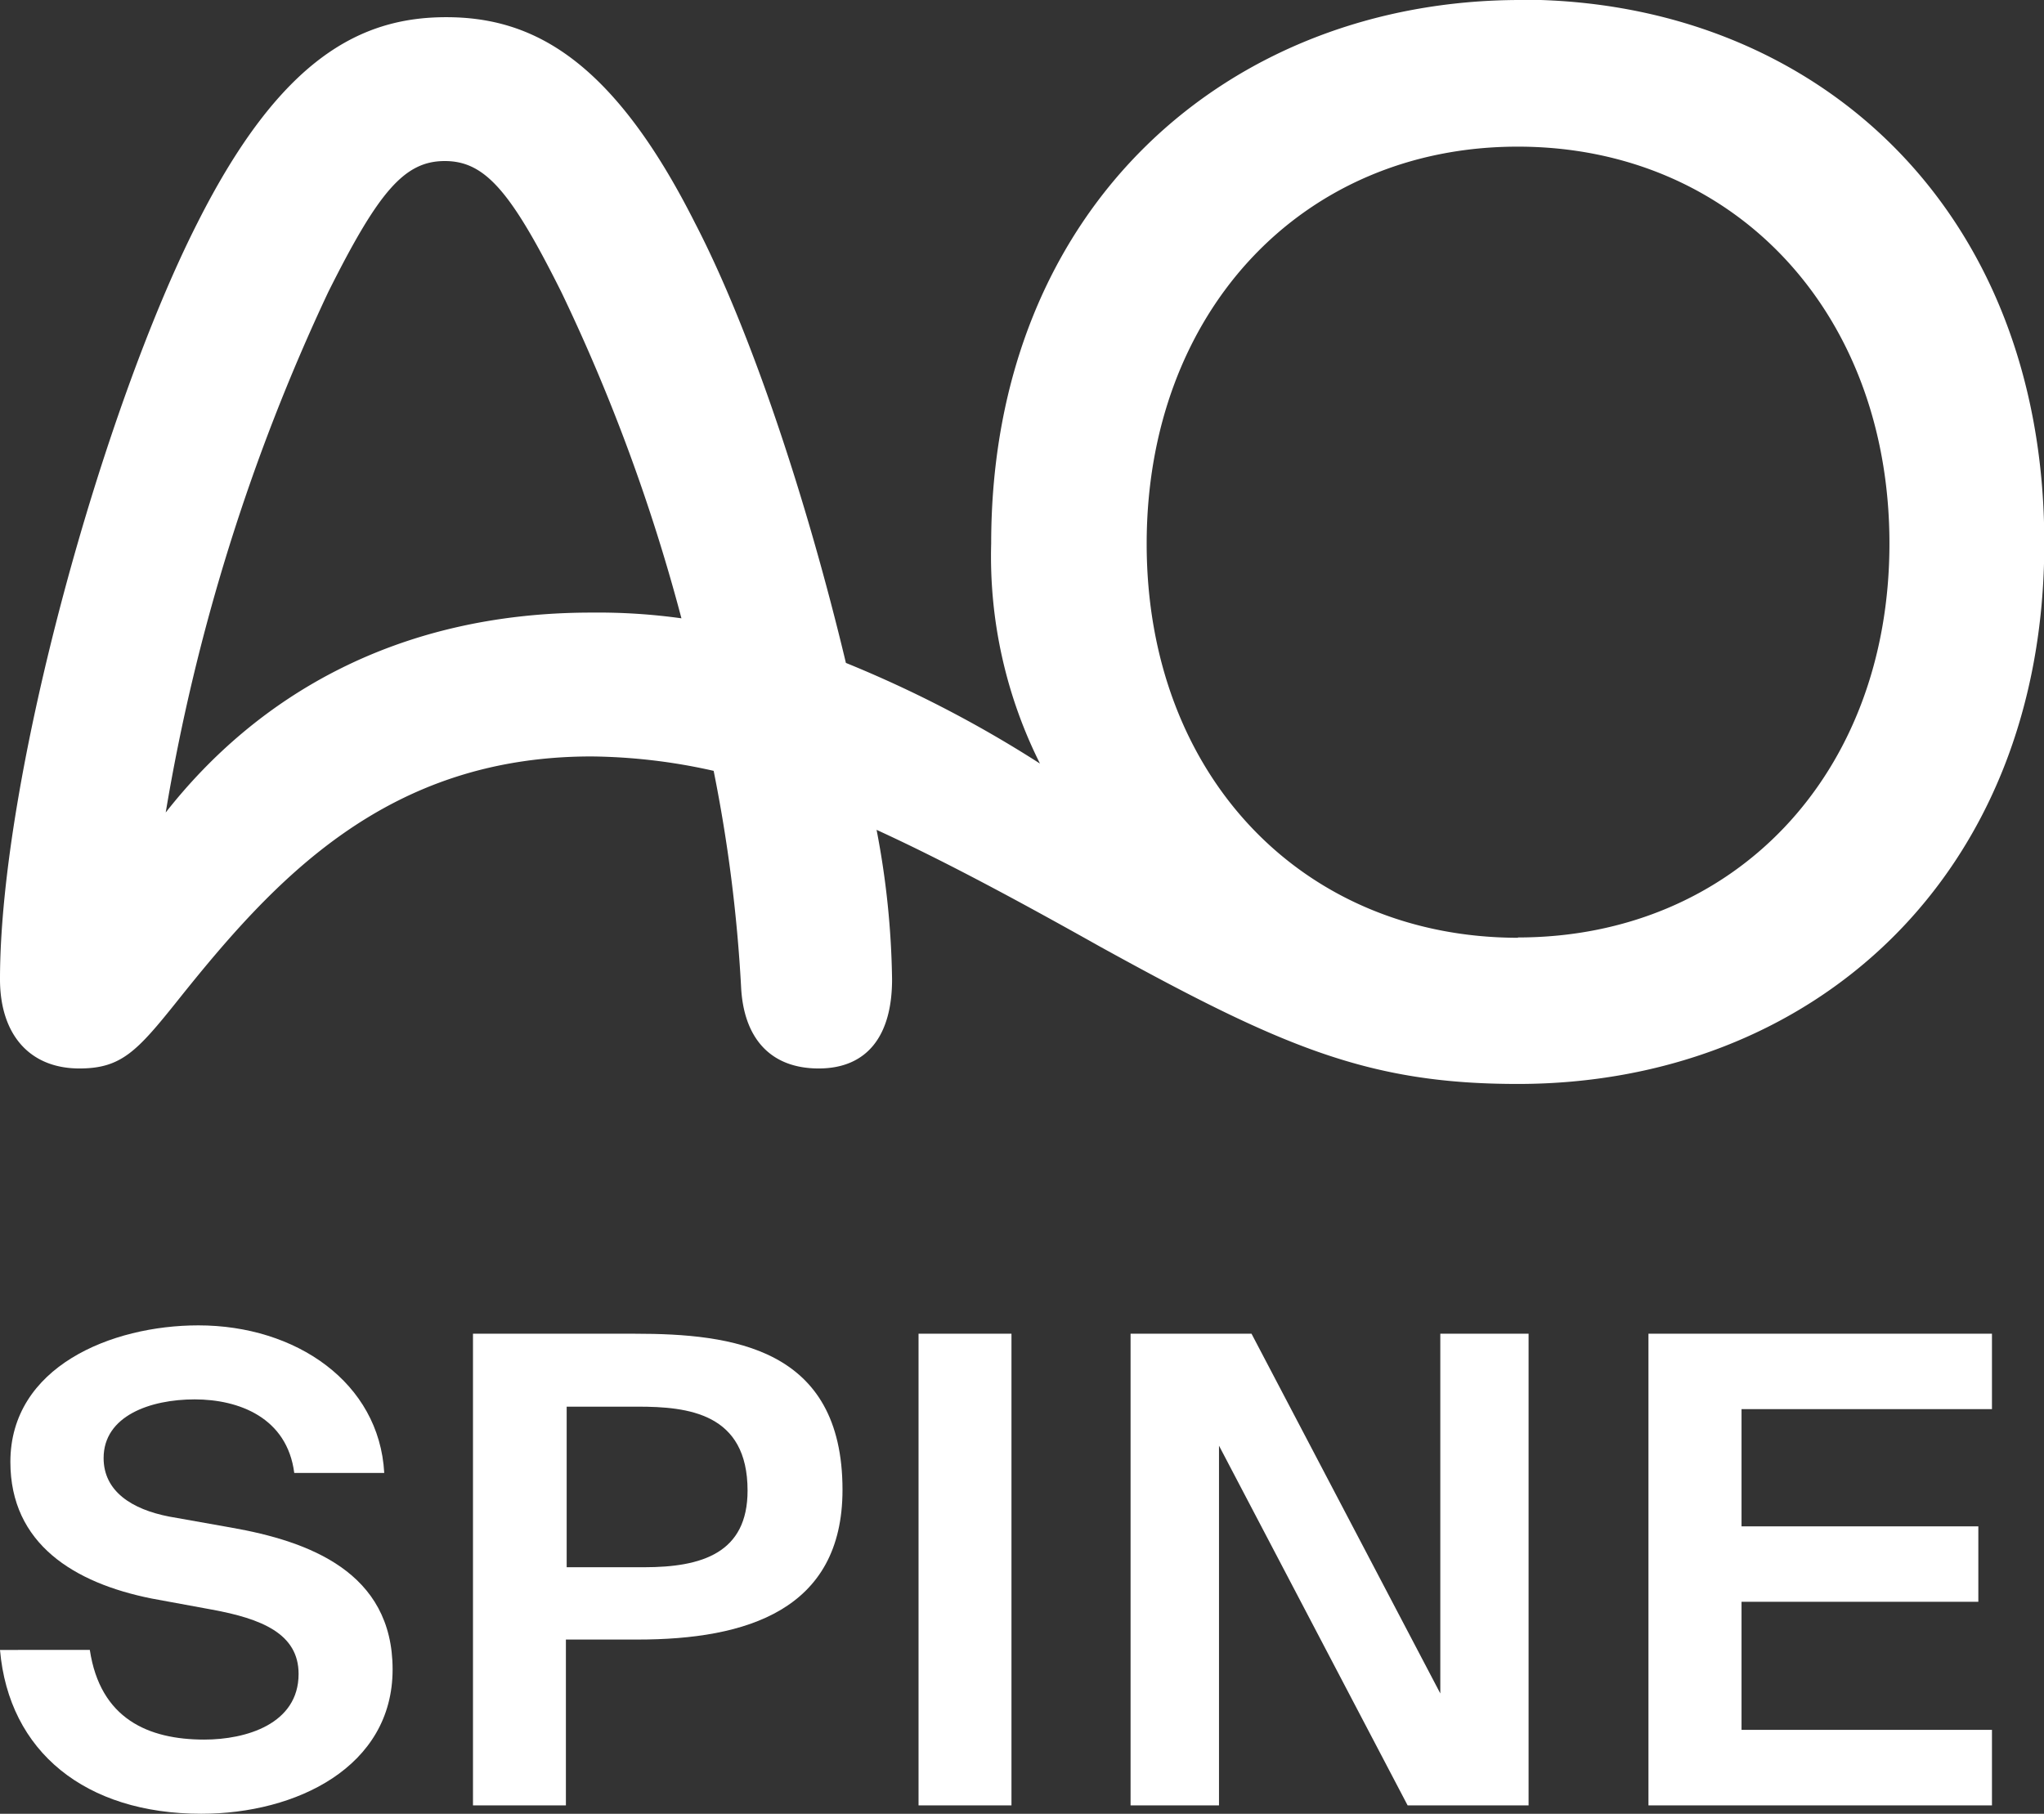
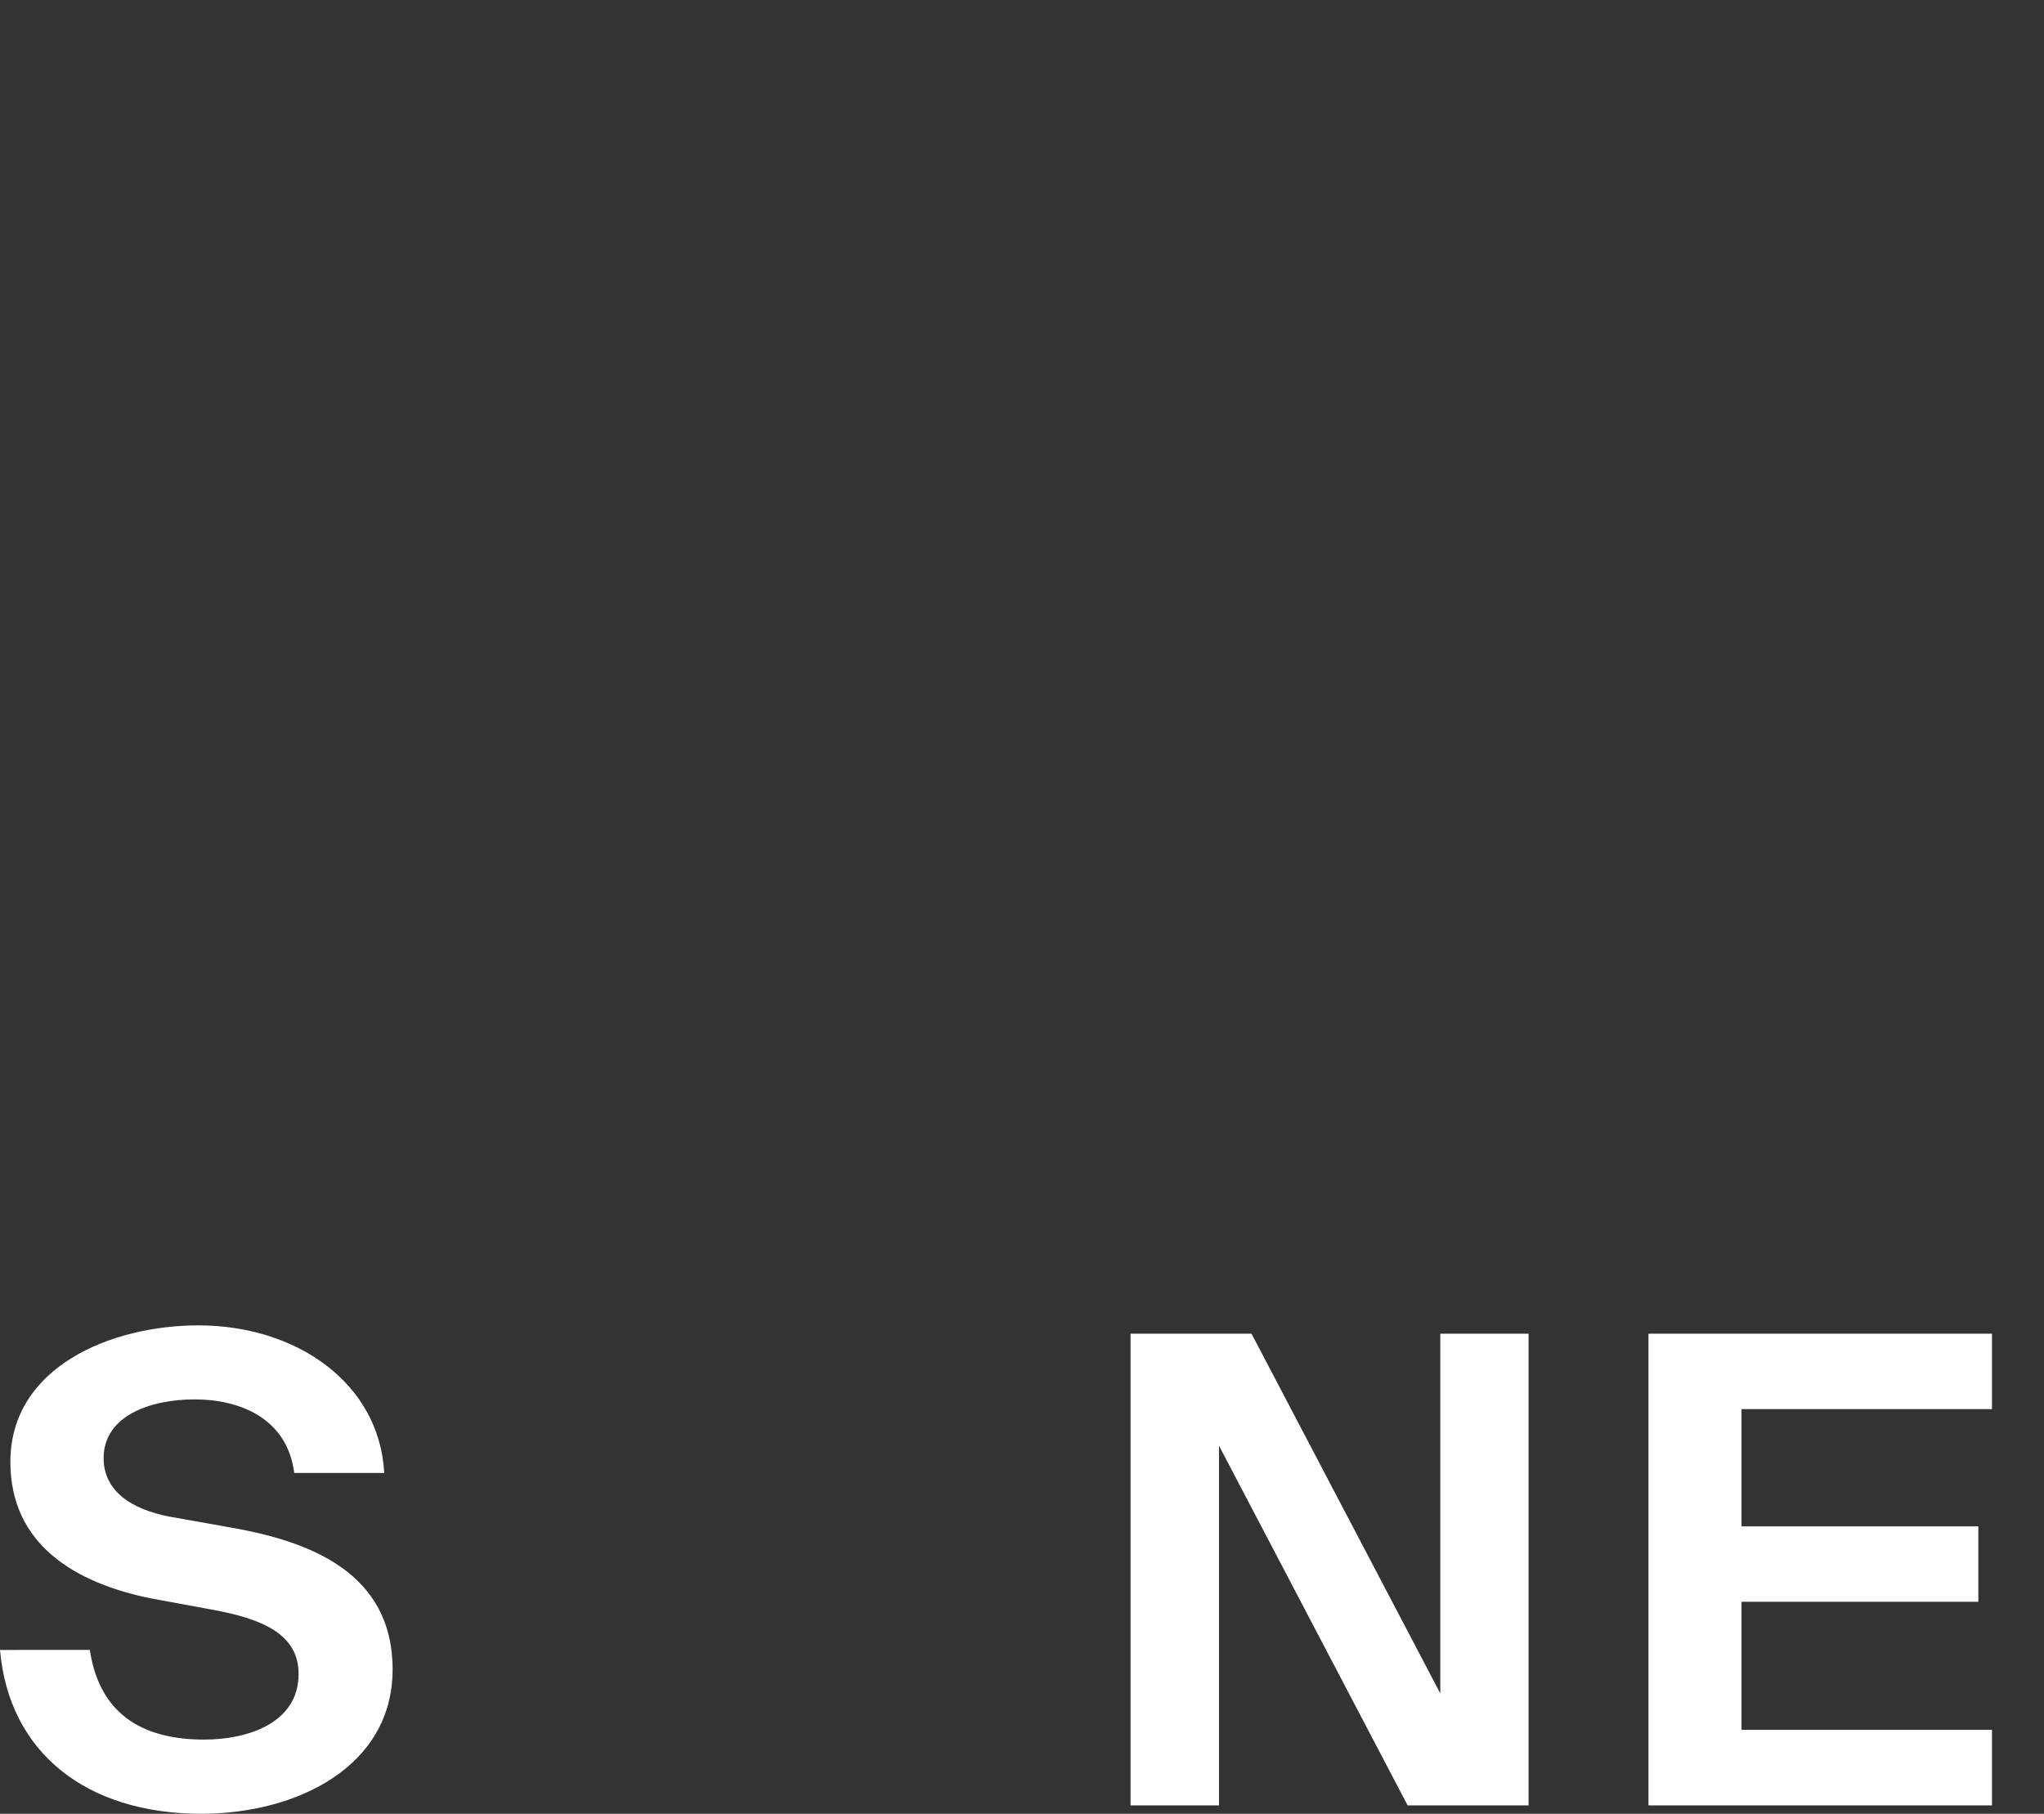
<svg xmlns="http://www.w3.org/2000/svg" viewBox="0 0 131.98 117.13">
  <rect x="0" y="0" width="131.98" height="117.13" fill="#333333" stroke="none" />
  <defs>
    <style>
      .cls-1 {
        fill: #fff;
      }
    </style>
  </defs>
  <title>ao_spine_white_rgb</title>
  <g id="Ebene_2" data-name="Ebene 2">
    <g id="Ebene_1-2" data-name="Ebene 1">
      <g>
        <path class="cls-1" d="M9.79,103.23c-5-1-9.12-3.53-9.12-8.82,0-6.14,6.51-8.82,12.14-8.82,6.3,0,11.68,3.69,12,9.53H19c-.46-3.57-3.57-4.75-6.43-4.75s-5.88,1.06-5.88,3.79c0,2.14,1.81,3.31,4.24,3.78l4,.71c5,.88,10.42,2.86,10.42,9.16s-6.22,9.32-12.35,9.32c-7.48,0-12.43-4-13-10.58H5.8c.67,4.45,3.78,5.79,7.39,5.79,2.69,0,6.09-1,6.09-4.24,0-2.6-2.39-3.57-5.63-4.16Z" />
-         <path class="cls-1" d="M41,86.13c6.26,0,13.4.88,13.4,10.08,0,7.78-6.22,9.67-13.23,9.67H36.54v10.71h-6V86.13Zm-4.41,4.71v10.37h5c3.74,0,6.68-.92,6.68-4.95,0-5-3.83-5.42-7.1-5.42Z" />
-         <path class="cls-1" d="M65.31,116.59h-6V86.13h6Z" />
        <path class="cls-1" d="M90.89,116.59,78.71,93.36v23.23H73V86.13h7.81L93,109.36V86.13H98.7v30.46Z" />
        <path class="cls-1" d="M106.44,86.13h22.18V91H112.45v7.57h15.29v4.87H112.45v8.27h16.17v4.88H106.44Z" />
      </g>
-       <path class="cls-1" d="M38.19,39.56C25.56,39.56,16.56,45,10.7,52.47A128.68,128.68,0,0,1,21.2,18.85c3.25-6.5,4.92-8.45,7.52-8.45s4.27,1.95,7.52,8.45A118.67,118.67,0,0,1,44,39.93a39,39,0,0,0-5.76-.37m59.8,21c-13.93,0-24-10.49-24-25.44S84.06,9.47,98,9.47,122,20.15,122,35.1,111.92,60.54,98,60.54M98.18,0C79.42,0,64,13.28,64,35.1a29.89,29.89,0,0,0,3.15,14.21,76.74,76.74,0,0,0-12.53-6.5c-2.51-10.5-6.13-21.45-9.75-28.42C39.49,3.71,34.29,1.11,28.81,1.11S18.13,3.71,12.75,14.39C6.62,26.46,0,50.24,0,63.24,0,66.77,1.88,69,5.13,69c2.7,0,3.72-1.11,6.32-4.36,6.22-7.8,13.46-15.79,26.74-15.79a37.23,37.23,0,0,1,7.89.93A97.43,97.43,0,0,1,47.85,63.7C48,67,49.71,69,52.86,69s4.74-2.13,4.74-5.75a54.34,54.34,0,0,0-1-9.66c4.36,2,9.1,4.55,14.39,7.52C82.76,67.6,88.33,70,98,70c19,0,34-13.38,34-34.92,0-21.82-15-35.1-33.8-35.1" />
    </g>
  </g>
</svg>